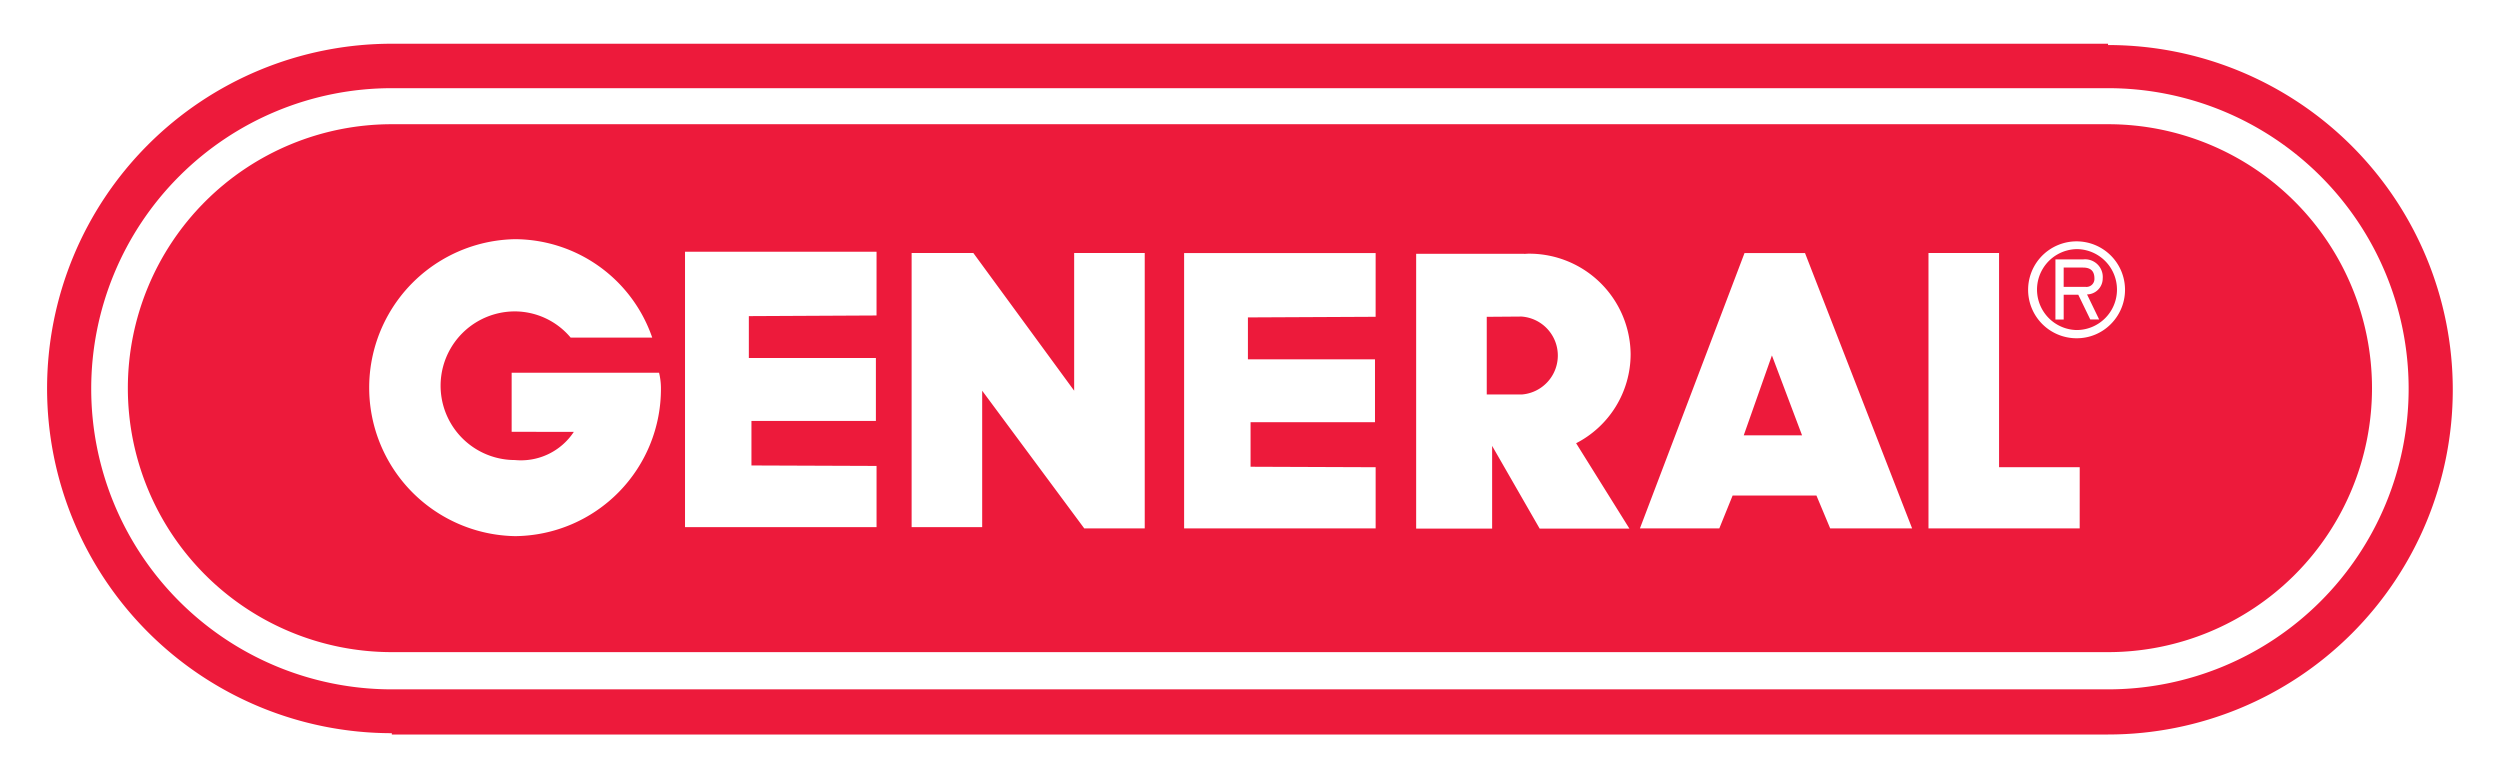
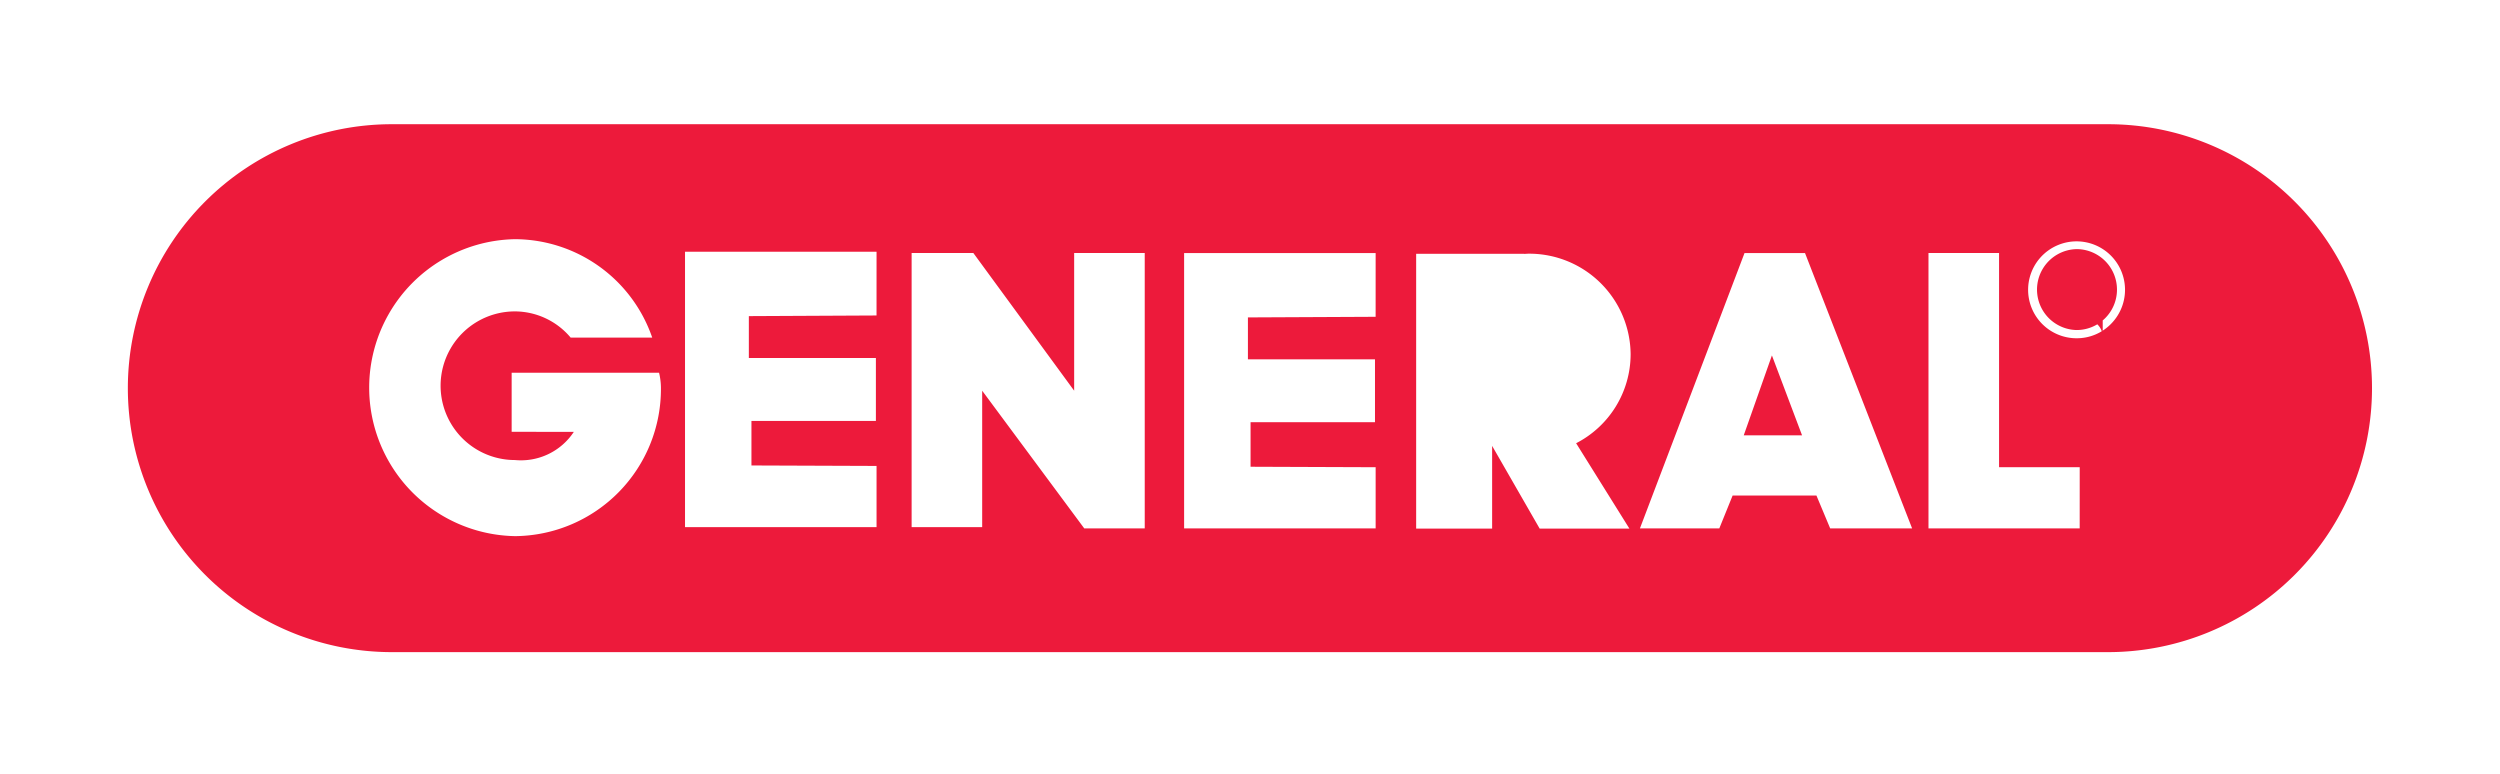
<svg xmlns="http://www.w3.org/2000/svg" viewBox="0 0 121.821 37.711">
  <title>logo</title>
-   <path d="M102.722,2.195V2.131H19.092a16.798,16.798,0,1,0,0,33.596v.064H102.722a16.798,16.798,0,1,0,0-33.596Zm0,31.396H19.092a14.647,14.647,0,1,1,0-29.294H102.722a14.647,14.647,0,0,1,0,29.294Z" style="fill:#ed1a3b" />
  <polygon points="84.97 21.212 87.811 21.212 86.343 17.319 84.97 21.212" style="fill:#ed1a3b" />
-   <path d="M74.151,15.425l-1.704.013v3.785H74.151a1.904,1.904,0,0,0,0-3.797Z" style="fill:#ed1a3b" />
-   <path d="M101.499,13.038l-.939-.001-.001.94h1.054a.388.388,0,0,0,.445-.4v-.007C102.058,13.141,101.798,13.038,101.499,13.038Z" style="fill:#ed1a3b" />
  <path d="M102.722,6.053H19.092a12.862,12.862,0,1,0,0,25.724H102.722a12.862,12.862,0,0,0,0-25.724Zm-77.616,20.072a7.236,7.236,0,0,1,0-14.47,7.103,7.103,0,0,1,6.676,4.796H27.807a3.561,3.561,0,0,0-2.716-1.277,3.621,3.621,0,0,0,0,7.243,3.084,3.084,0,0,0,2.87-1.372l-3.029-.004V18.162h7.183a3.235,3.235,0,0,1,.091.726A7.171,7.171,0,0,1,25.107,26.125Zm17.606-10.752L36.49,15.404V17.446h6.191V20.51H36.617v2.171l6.096.023v2.982h-9.333V12.268h9.333ZM55.781,25.748H52.834L47.86,19.039v6.647H44.422V12.329h3.008l4.912,6.709V12.329h3.439Zm11.251-10.311-6.223.03v2.043h6.192v3.064H60.938v2.17l6.095.023v2.982h-9.333v-13.418h9.333ZM79.398,25.757l-4.372.002-2.317-4.032V25.757l-3.702.002V12.367h5.263l.004.006c.071-.003.139-.011.211-.011a4.941,4.941,0,0,1,4.973,4.91,4.886,4.886,0,0,1-2.656,4.326Zm9.784-.009-.669-1.6H84.427l-.648,1.6H79.911l5.097-13.418h2.947l5.219,13.418Zm12.158,0H93.972V12.329h3.439V22.766h3.93Zm1.523-9.962a2.331,2.331,0,0,1-1.689.697,2.361,2.361,0,1,1,1.689-.697Z" style="fill:#ed1a3b" />
-   <path d="M101.206,12.139a1.972,1.972,0,0,0-.03,3.943,1.969,1.969,0,0,0,1.981-1.955A1.973,1.973,0,0,0,101.206,12.139Zm1.256,1.442a.778.778,0,0,1-.764.766l.59,1.22h-.433l-.584-1.205h-.711l-0,1.208h-.403l.001-2.93H101.511a.862.862,0,0,1,.951.932Z" style="fill:#ed1a3b" />
+   <path d="M101.206,12.139a1.972,1.972,0,0,0-.03,3.943,1.969,1.969,0,0,0,1.981-1.955A1.973,1.973,0,0,0,101.206,12.139Zm1.256,1.442a.778.778,0,0,1-.764.766l.59,1.22h-.433l-.584-1.205h-.711l-0,1.208h-.403H101.511a.862.862,0,0,1,.951.932Z" style="fill:#ed1a3b" />
</svg>